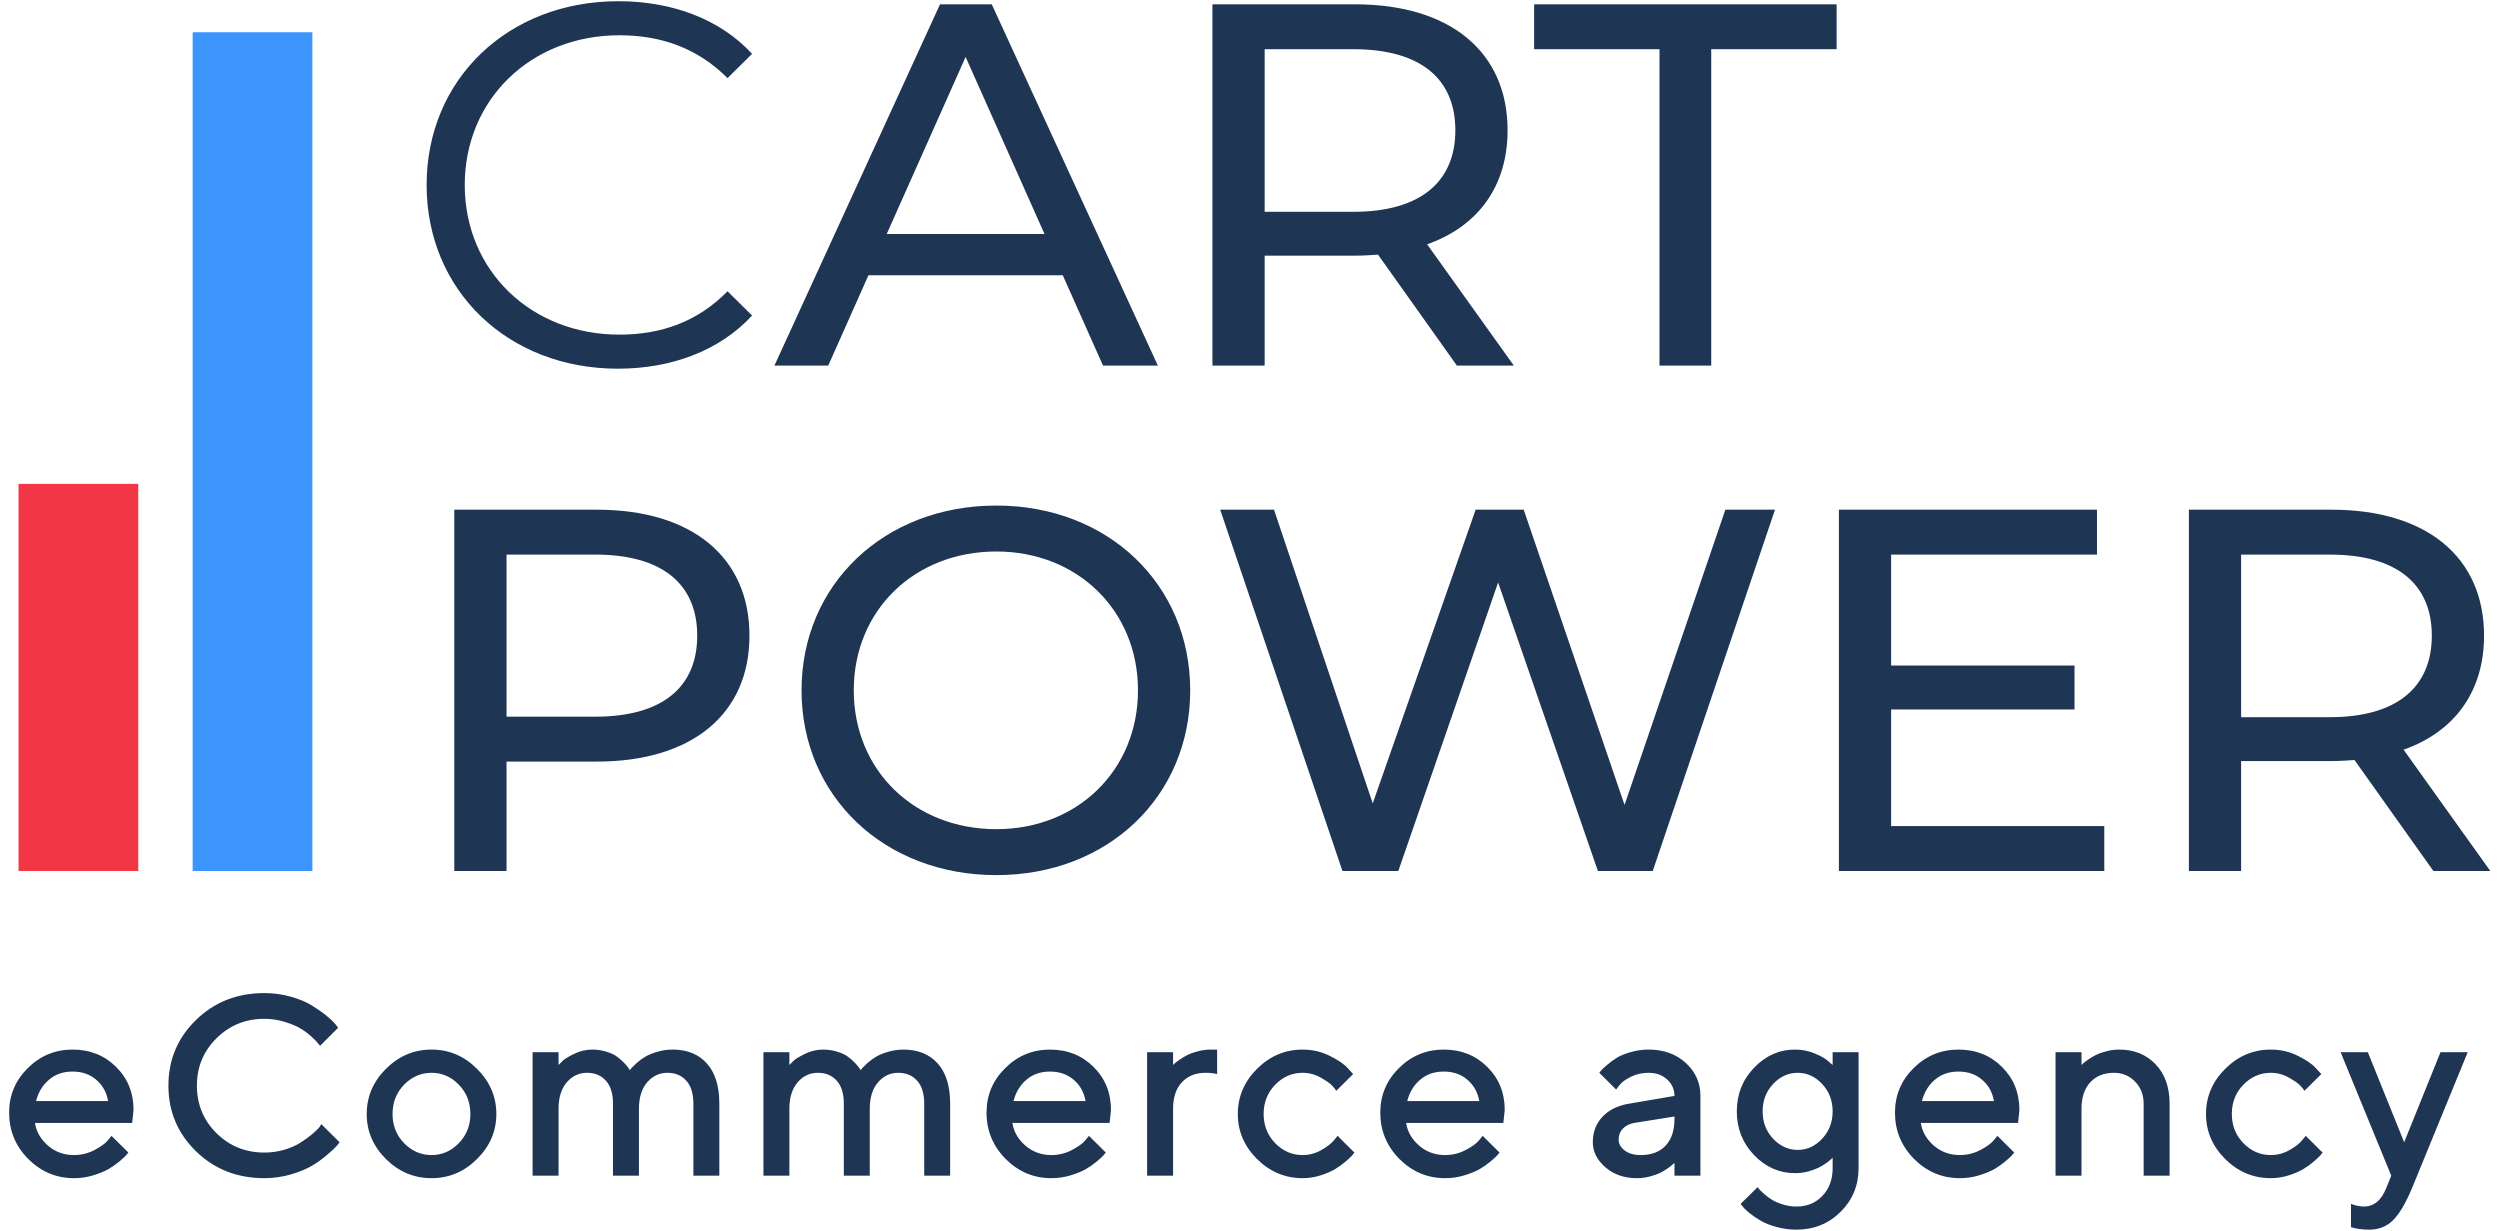
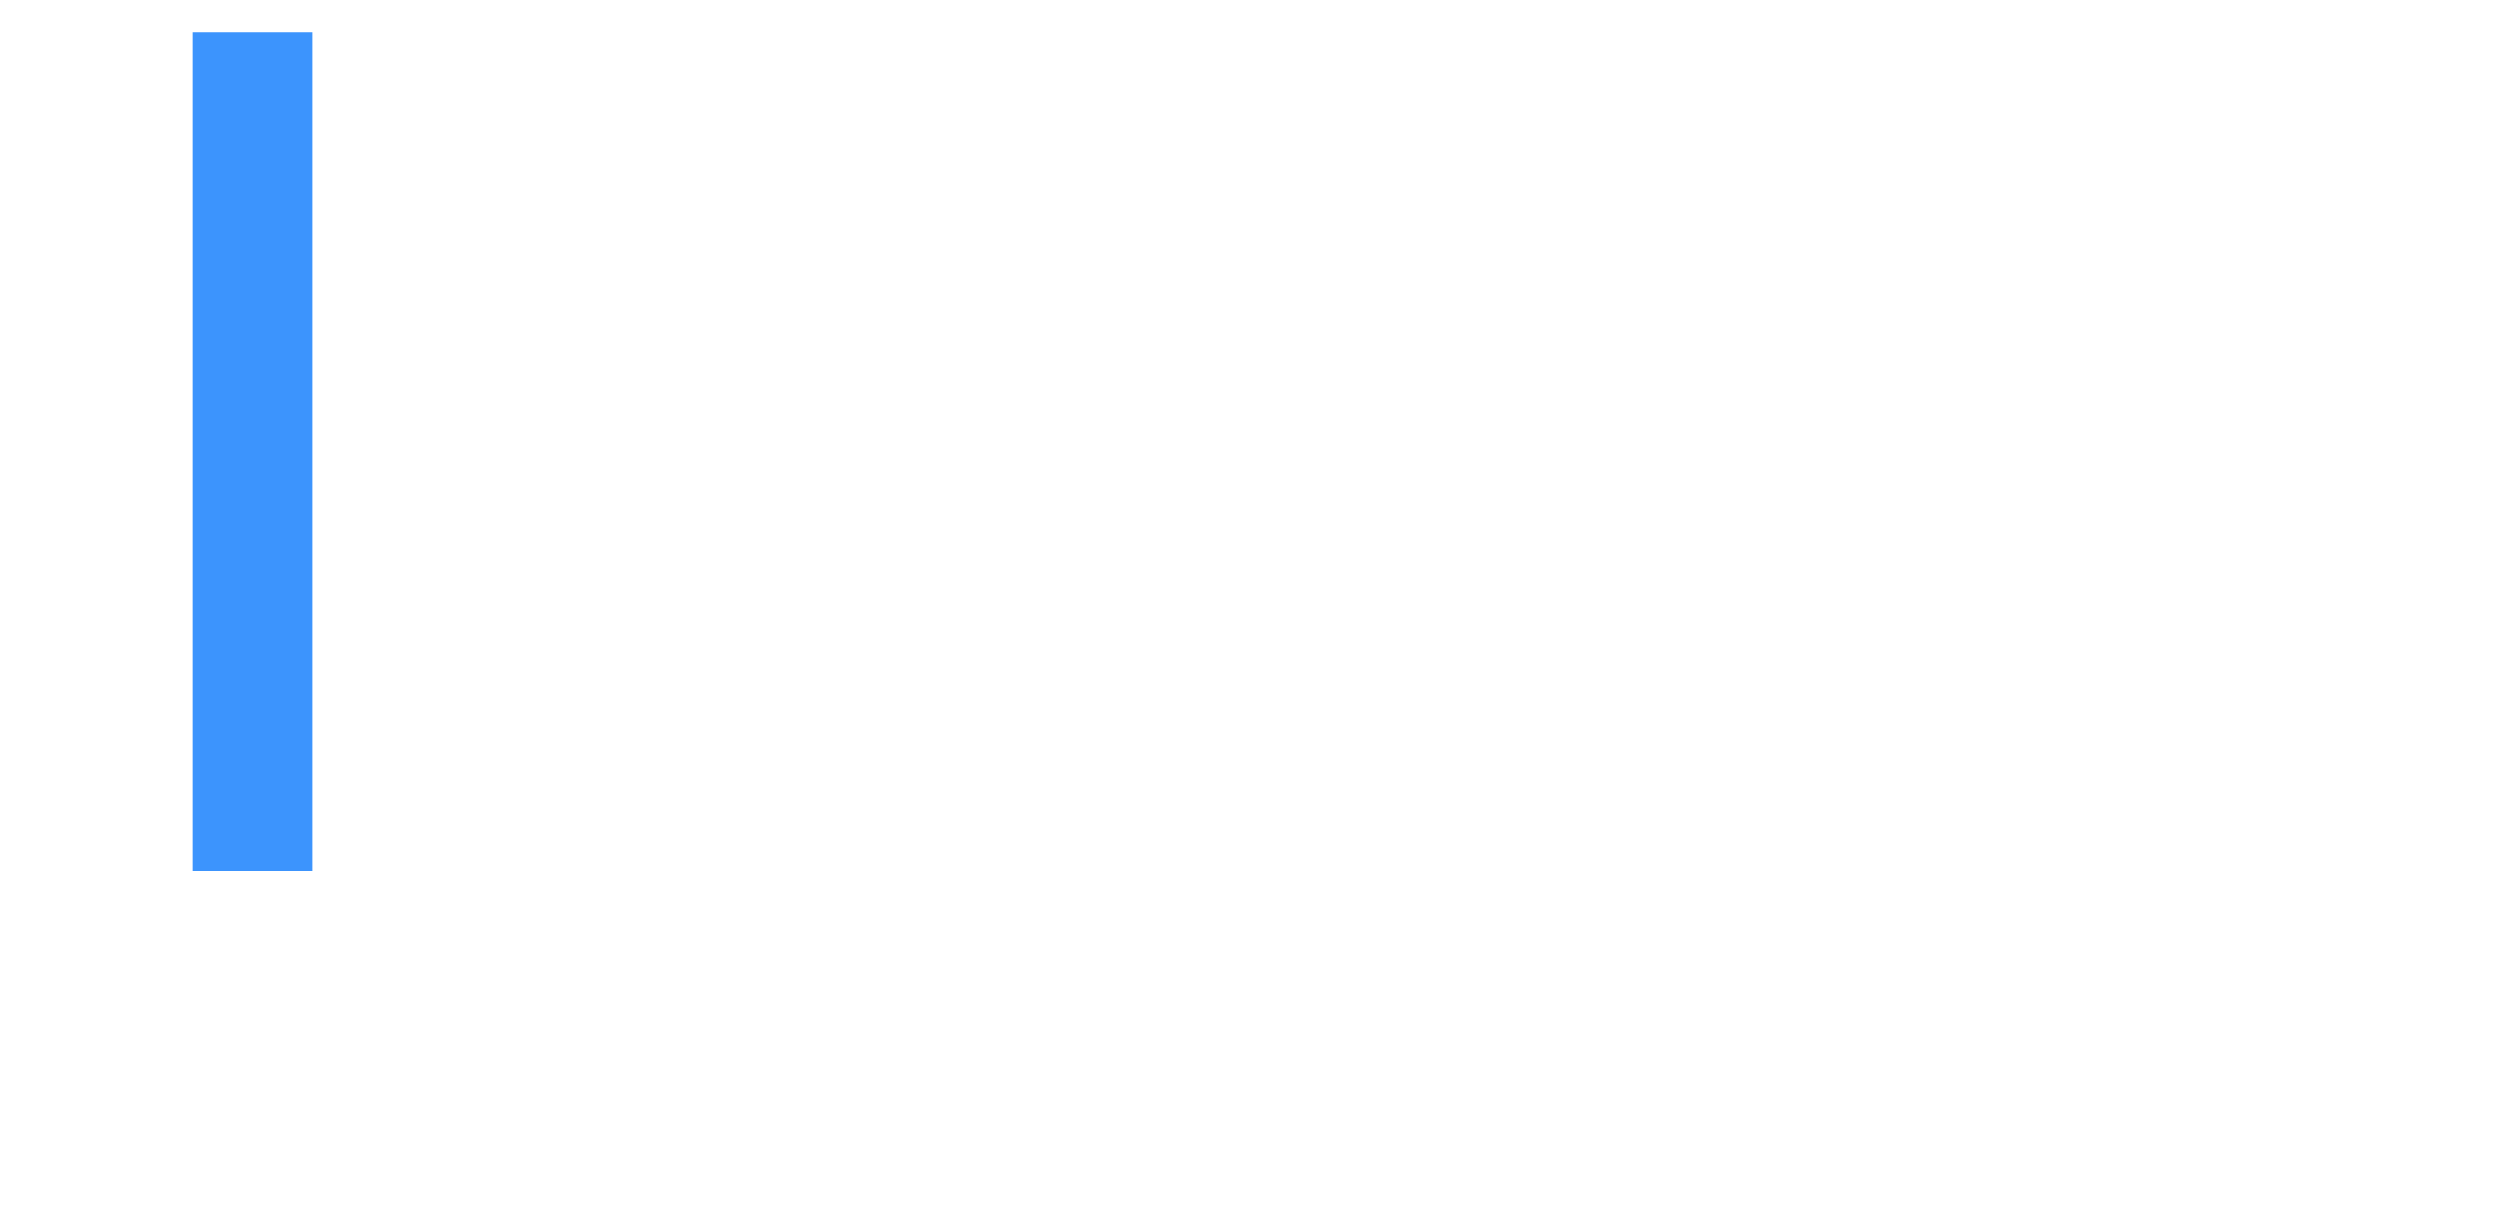
<svg xmlns="http://www.w3.org/2000/svg" width="130" height="64" viewBox="0 0 130 64" fill="none">
-   <path d="M7.19 25.162H0.964V45.291H7.19V25.162Z" fill="#F33645" />
  <path d="M16.244 1.677H10.018V45.292H16.244V1.677Z" fill="#3C94FD" />
-   <path d="M32.127 19.172C34.925 19.172 37.424 18.233 39.108 16.408L37.831 15.146C36.283 16.73 34.381 17.401 32.208 17.401C27.617 17.401 24.167 14.073 24.167 9.618C24.167 5.162 27.617 1.834 32.208 1.834C34.381 1.834 36.283 2.505 37.831 4.062L39.108 2.8C37.424 0.975 34.925 0.063 32.154 0.063C26.422 0.063 22.184 4.115 22.184 9.618C22.184 15.12 26.422 19.172 32.127 19.172ZM57.357 19.011H60.209L51.571 0.224H48.881L40.27 19.011H43.068L45.159 14.315H55.265L57.357 19.011ZM46.11 12.167L50.212 2.961L54.314 12.167H46.11ZM78.72 19.011L74.211 12.704C76.873 11.765 78.394 9.671 78.394 6.773C78.394 2.693 75.406 0.224 70.462 0.224H63.046V19.011H65.762V13.295H70.462C70.87 13.295 71.277 13.268 71.657 13.241L75.759 19.011H78.72ZM70.381 11.013H65.762V2.559H70.381C73.858 2.559 75.678 4.089 75.678 6.773C75.678 9.457 73.858 11.013 70.381 11.013ZM86.294 19.011H88.984V2.559H95.504V0.224H79.775V2.559H86.294V19.011Z" fill="#1F3554" />
-   <path d="M31.04 26.504H23.623V45.291H26.34V39.602H31.04C35.984 39.602 38.972 37.132 38.972 33.053C38.972 28.973 35.984 26.504 31.04 26.504ZM30.958 37.267H26.34V28.839H30.958C34.435 28.839 36.255 30.369 36.255 33.053C36.255 35.737 34.435 37.267 30.958 37.267ZM51.812 45.506C57.599 45.506 61.891 41.427 61.891 35.898C61.891 30.369 57.599 26.289 51.812 26.289C45.972 26.289 41.68 30.396 41.68 35.898C41.68 41.4 45.972 45.506 51.812 45.506ZM51.812 43.117C47.547 43.117 44.396 40.058 44.396 35.898C44.396 31.738 47.547 28.678 51.812 28.678C56.023 28.678 59.175 31.738 59.175 35.898C59.175 40.058 56.023 43.117 51.812 43.117ZM89.719 26.504L84.476 41.856L79.233 26.504H76.734L71.382 41.776L66.248 26.504H63.45L69.807 45.291H72.713L77.902 30.288L83.091 45.291H85.943L92.3 26.504H89.719ZM98.339 42.956V36.891H107.875V34.609H98.339V28.839H109.043V26.504H95.623V45.291H109.423V42.956H98.339ZM129.496 45.291L124.987 38.984C127.649 38.045 129.17 35.951 129.17 33.053C129.17 28.973 126.182 26.504 121.238 26.504H113.822V45.291H116.538V39.575H121.238C121.646 39.575 122.053 39.548 122.434 39.521L126.536 45.291H129.496ZM121.157 37.293H116.538V28.839H121.157C124.634 28.839 126.454 30.369 126.454 33.053C126.454 35.737 124.634 37.293 121.157 37.293Z" fill="#1F3554" />
-   <path d="M6.872 58.392H1.817C1.887 58.844 2.111 59.236 2.488 59.567C2.87 59.898 3.322 60.063 3.844 60.063C4.221 60.063 4.572 59.978 4.897 59.809C5.226 59.639 5.459 59.473 5.595 59.312L5.799 59.064L6.675 59.933C6.648 59.967 6.607 60.017 6.55 60.083C6.497 60.144 6.381 60.25 6.201 60.403C6.021 60.551 5.83 60.684 5.628 60.801C5.426 60.914 5.163 61.021 4.838 61.121C4.518 61.217 4.186 61.265 3.844 61.265C2.927 61.265 2.135 60.932 1.468 60.266C0.805 59.595 0.474 58.792 0.474 57.856C0.474 56.955 0.796 56.184 1.441 55.544C2.091 54.9 2.868 54.578 3.772 54.578C4.68 54.578 5.435 54.879 6.036 55.479C6.642 56.076 6.944 56.824 6.944 57.725L6.872 58.392ZM3.772 55.721C3.284 55.721 2.874 55.864 2.541 56.152C2.211 56.435 1.99 56.803 1.876 57.255H5.621C5.542 56.803 5.338 56.435 5.009 56.152C4.68 55.864 4.267 55.721 3.772 55.721ZM13.747 51.64C14.226 51.64 14.684 51.703 15.123 51.829C15.562 51.951 15.924 52.101 16.209 52.28C16.499 52.458 16.751 52.634 16.966 52.809C17.181 52.983 17.339 53.133 17.44 53.259L17.585 53.442L16.644 54.382C16.617 54.347 16.578 54.3 16.525 54.239C16.477 54.173 16.363 54.058 16.183 53.892C16.003 53.727 15.81 53.586 15.604 53.468C15.397 53.346 15.127 53.235 14.794 53.135C14.465 53.031 14.116 52.978 13.747 52.978C12.769 52.978 11.939 53.316 11.259 53.99C10.579 54.661 10.239 55.481 10.239 56.452C10.239 57.423 10.577 58.246 11.252 58.92C11.933 59.595 12.764 59.933 13.747 59.933C14.116 59.933 14.467 59.883 14.801 59.782C15.139 59.678 15.417 59.554 15.637 59.41C15.86 59.267 16.056 59.125 16.223 58.986C16.394 58.842 16.521 58.72 16.604 58.62L16.71 58.457L17.657 59.397C17.622 59.449 17.568 59.519 17.493 59.606C17.423 59.689 17.262 59.837 17.012 60.05C16.767 60.263 16.503 60.453 16.223 60.618C15.946 60.784 15.582 60.934 15.13 61.069C14.682 61.199 14.221 61.265 13.747 61.265C12.334 61.265 11.149 60.799 10.193 59.867C9.236 58.936 8.758 57.797 8.758 56.452C8.758 55.107 9.236 53.969 10.193 53.037C11.149 52.105 12.334 51.64 13.747 51.64ZM23.861 59.443C24.261 59.029 24.46 58.524 24.46 57.928C24.46 57.327 24.261 56.82 23.861 56.406C23.462 55.993 22.988 55.786 22.439 55.786C21.891 55.786 21.415 55.993 21.011 56.406C20.612 56.82 20.412 57.327 20.412 57.928C20.412 58.524 20.612 59.029 21.011 59.443C21.415 59.856 21.891 60.063 22.439 60.063C22.988 60.063 23.462 59.856 23.861 59.443ZM20.07 60.272C19.403 59.606 19.069 58.825 19.069 57.928C19.069 57.027 19.403 56.243 20.07 55.577C20.741 54.911 21.531 54.578 22.439 54.578C23.348 54.578 24.136 54.911 24.803 55.577C25.474 56.243 25.81 57.027 25.81 57.928C25.81 58.825 25.474 59.606 24.803 60.272C24.136 60.934 23.348 61.265 22.439 61.265C21.531 61.265 20.741 60.934 20.07 60.272ZM36.056 61.134V57.392C36.056 56.866 35.933 56.467 35.687 56.197C35.446 55.923 35.118 55.786 34.706 55.786C34.285 55.786 33.931 55.954 33.646 56.289C33.365 56.62 33.225 57.077 33.225 57.66V61.134H31.875V57.392C31.875 56.866 31.753 56.467 31.507 56.197C31.265 55.923 30.939 55.786 30.526 55.786C30.105 55.786 29.752 55.954 29.466 56.289C29.185 56.62 29.045 57.077 29.045 57.66V61.134H27.695V54.715H29.045V55.381C29.098 55.32 29.17 55.246 29.262 55.159C29.359 55.068 29.556 54.948 29.855 54.8C30.157 54.652 30.471 54.578 30.796 54.578C31.055 54.578 31.301 54.615 31.533 54.689C31.77 54.759 31.959 54.848 32.099 54.957C32.24 55.061 32.36 55.168 32.461 55.277C32.567 55.386 32.641 55.475 32.685 55.544L32.751 55.649C32.769 55.623 32.797 55.586 32.837 55.538C32.88 55.49 32.97 55.403 33.106 55.277C33.247 55.151 33.396 55.042 33.554 54.95C33.712 54.855 33.918 54.77 34.173 54.696C34.432 54.617 34.699 54.578 34.976 54.578C35.731 54.578 36.323 54.818 36.753 55.296C37.188 55.775 37.405 56.474 37.405 57.392V61.134H36.056ZM48.059 61.134V57.392C48.059 56.866 47.936 56.467 47.69 56.197C47.449 55.923 47.122 55.786 46.709 55.786C46.288 55.786 45.935 55.954 45.65 56.289C45.369 56.62 45.228 57.077 45.228 57.66V61.134H43.879V57.392C43.879 56.866 43.756 56.467 43.51 56.197C43.269 55.923 42.942 55.786 42.529 55.786C42.108 55.786 41.755 55.954 41.469 56.289C41.189 56.62 41.048 57.077 41.048 57.66V61.134H39.699V54.715H41.048V55.381C41.101 55.32 41.173 55.246 41.265 55.159C41.362 55.068 41.559 54.948 41.858 54.8C42.161 54.652 42.474 54.578 42.799 54.578C43.058 54.578 43.304 54.615 43.536 54.689C43.773 54.759 43.962 54.848 44.102 54.957C44.243 55.061 44.364 55.168 44.465 55.277C44.57 55.386 44.645 55.475 44.688 55.544L44.754 55.649C44.772 55.623 44.8 55.586 44.84 55.538C44.884 55.49 44.974 55.403 45.11 55.277C45.25 55.151 45.399 55.042 45.557 54.95C45.715 54.855 45.922 54.77 46.176 54.696C46.435 54.617 46.703 54.578 46.979 54.578C47.734 54.578 48.326 54.818 48.757 55.296C49.191 55.775 49.408 56.474 49.408 57.392V61.134H48.059ZM57.699 58.392H52.643C52.714 58.844 52.937 59.236 53.315 59.567C53.697 59.898 54.148 60.063 54.671 60.063C55.048 60.063 55.399 59.978 55.724 59.809C56.053 59.639 56.286 59.473 56.422 59.312L56.626 59.064L57.501 59.933C57.475 59.967 57.433 60.017 57.376 60.083C57.324 60.144 57.207 60.25 57.027 60.403C56.847 60.551 56.657 60.684 56.455 60.801C56.253 60.914 55.989 61.021 55.665 61.121C55.344 61.217 55.013 61.265 54.671 61.265C53.754 61.265 52.961 60.932 52.294 60.266C51.632 59.595 51.3 58.792 51.3 57.856C51.3 56.955 51.623 56.184 52.268 55.544C52.917 54.9 53.694 54.578 54.598 54.578C55.507 54.578 56.261 54.879 56.863 55.479C57.468 56.076 57.771 56.824 57.771 57.725L57.699 58.392ZM54.598 55.721C54.111 55.721 53.701 55.864 53.367 56.152C53.038 56.435 52.817 56.803 52.703 57.255H56.448C56.369 56.803 56.165 56.435 55.836 56.152C55.507 55.864 55.094 55.721 54.598 55.721ZM63.291 55.851C63.111 55.808 62.909 55.786 62.685 55.786C62.171 55.786 61.761 55.952 61.454 56.282C61.151 56.609 61 57.068 61 57.66V61.134H59.65V54.715H61V55.381L61.085 55.296C61.125 55.257 61.208 55.194 61.335 55.107C61.463 55.016 61.596 54.935 61.737 54.865C61.882 54.791 62.064 54.726 62.283 54.669C62.507 54.608 62.731 54.578 62.955 54.578H63.291V55.851ZM65.367 60.272C64.7 59.606 64.366 58.825 64.366 57.928C64.366 57.027 64.7 56.243 65.367 55.577C66.038 54.911 66.828 54.578 67.737 54.578C68.241 54.578 68.711 54.687 69.145 54.904C69.58 55.118 69.891 55.331 70.08 55.544L70.363 55.851L69.488 56.72C69.444 56.65 69.376 56.565 69.284 56.465C69.196 56.361 69.001 56.221 68.698 56.047C68.399 55.873 68.079 55.786 67.737 55.786C67.188 55.786 66.712 55.993 66.308 56.406C65.909 56.82 65.709 57.327 65.709 57.928C65.709 58.524 65.909 59.029 66.308 59.443C66.712 59.856 67.188 60.063 67.737 60.063C68.079 60.063 68.399 59.978 68.698 59.809C69.001 59.639 69.218 59.473 69.35 59.312L69.554 59.064L70.429 59.933C70.403 59.967 70.363 60.017 70.311 60.083C70.258 60.144 70.144 60.25 69.968 60.403C69.793 60.551 69.608 60.684 69.415 60.801C69.222 60.914 68.972 61.021 68.665 61.121C68.358 61.217 68.048 61.265 67.737 61.265C66.828 61.265 66.038 60.934 65.367 60.272ZM78.173 58.392H73.118C73.188 58.844 73.412 59.236 73.789 59.567C74.171 59.898 74.623 60.063 75.145 60.063C75.523 60.063 75.874 59.978 76.198 59.809C76.528 59.639 76.76 59.473 76.896 59.312L77.1 59.064L77.976 59.933C77.95 59.967 77.908 60.017 77.851 60.083C77.798 60.144 77.682 60.25 77.502 60.403C77.322 60.551 77.131 60.684 76.929 60.801C76.727 60.914 76.464 61.021 76.139 61.121C75.819 61.217 75.487 61.265 75.145 61.265C74.228 61.265 73.436 60.932 72.769 60.266C72.106 59.595 71.775 58.792 71.775 57.856C71.775 56.955 72.097 56.184 72.743 55.544C73.392 54.9 74.169 54.578 75.073 54.578C75.981 54.578 76.736 54.879 77.337 55.479C77.943 56.076 78.246 56.824 78.246 57.725L78.173 58.392ZM75.073 55.721C74.586 55.721 74.175 55.864 73.842 56.152C73.513 56.435 73.291 56.803 73.177 57.255H76.923C76.844 56.803 76.639 56.435 76.31 56.152C75.981 55.864 75.569 55.721 75.073 55.721ZM88.422 61.134H87.072V60.468C87.055 60.485 87.024 60.514 86.98 60.553C86.941 60.592 86.857 60.657 86.73 60.749C86.607 60.836 86.473 60.916 86.329 60.99C86.184 61.06 86.002 61.123 85.782 61.18C85.563 61.236 85.341 61.265 85.117 61.265C84.459 61.265 83.913 61.075 83.478 60.697C83.044 60.318 82.826 59.885 82.826 59.397C82.826 58.87 82.993 58.428 83.327 58.072C83.665 57.715 84.126 57.488 84.709 57.392L87.072 56.988C87.072 56.648 86.945 56.363 86.691 56.132C86.44 55.901 86.118 55.786 85.723 55.786C85.38 55.786 85.069 55.858 84.788 56.002C84.512 56.141 84.321 56.282 84.216 56.426L84.038 56.654L83.162 55.786C83.189 55.751 83.224 55.708 83.267 55.655C83.316 55.599 83.419 55.503 83.577 55.368C83.739 55.229 83.91 55.105 84.09 54.996C84.27 54.887 84.507 54.791 84.801 54.709C85.1 54.622 85.407 54.578 85.723 54.578C86.513 54.578 87.16 54.811 87.665 55.277C88.169 55.738 88.422 56.308 88.422 56.988V61.134ZM85.321 60.063C85.87 60.063 86.298 59.902 86.605 59.58C86.917 59.253 87.072 58.79 87.072 58.189V58.059L84.979 58.392C84.738 58.435 84.542 58.533 84.393 58.685C84.244 58.838 84.169 59.029 84.169 59.26C84.169 59.473 84.272 59.66 84.479 59.822C84.689 59.983 84.97 60.063 85.321 60.063ZM95.297 60.749V60.2L95.212 60.285C95.172 60.324 95.089 60.39 94.961 60.481C94.838 60.568 94.705 60.649 94.56 60.723C94.415 60.792 94.233 60.858 94.013 60.919C93.794 60.975 93.57 61.004 93.342 61.004C92.526 61.004 91.817 60.692 91.216 60.07C90.615 59.443 90.314 58.683 90.314 57.791C90.314 56.898 90.615 56.141 91.216 55.518C91.817 54.892 92.526 54.578 93.342 54.578C93.702 54.578 94.044 54.646 94.369 54.781C94.694 54.915 94.928 55.05 95.073 55.185L95.297 55.381V54.715H96.646V60.736C96.646 61.637 96.335 62.397 95.712 63.015C95.089 63.633 94.323 63.942 93.414 63.942C93.046 63.942 92.695 63.894 92.361 63.798C92.028 63.707 91.753 63.596 91.538 63.465C91.323 63.339 91.135 63.211 90.972 63.08C90.81 62.949 90.694 62.836 90.623 62.74L90.511 62.603L91.394 61.735C91.411 61.761 91.44 61.796 91.479 61.839C91.519 61.887 91.602 61.968 91.729 62.081C91.861 62.198 91.999 62.301 92.144 62.388C92.289 62.479 92.475 62.56 92.704 62.629C92.932 62.703 93.169 62.74 93.414 62.74C93.963 62.74 94.413 62.555 94.764 62.185C95.119 61.815 95.297 61.336 95.297 60.749ZM92.203 56.367C91.839 56.755 91.657 57.229 91.657 57.791C91.657 58.352 91.839 58.827 92.203 59.214C92.567 59.602 92.993 59.795 93.48 59.795C93.967 59.795 94.391 59.602 94.751 59.214C95.115 58.827 95.297 58.352 95.297 57.791C95.297 57.229 95.115 56.755 94.751 56.367C94.391 55.98 93.967 55.786 93.48 55.786C92.993 55.786 92.567 55.98 92.203 56.367ZM104.938 58.392H99.882C99.952 58.844 100.176 59.236 100.553 59.567C100.935 59.898 101.387 60.063 101.909 60.063C102.287 60.063 102.638 59.978 102.963 59.809C103.292 59.639 103.524 59.473 103.66 59.312L103.864 59.064L104.74 59.933C104.713 59.967 104.672 60.017 104.615 60.083C104.562 60.144 104.445 60.25 104.265 60.403C104.085 60.551 103.895 60.684 103.693 60.801C103.491 60.914 103.228 61.021 102.903 61.121C102.583 61.217 102.252 61.265 101.909 61.265C100.992 61.265 100.2 60.932 99.532 60.266C98.87 59.595 98.539 58.792 98.539 57.856C98.539 56.955 98.861 56.184 99.506 55.544C100.155 54.9 100.933 54.578 101.837 54.578C102.745 54.578 103.5 54.879 104.101 55.479C104.706 56.076 105.01 56.824 105.01 57.725L104.938 58.392ZM101.837 55.721C101.35 55.721 100.939 55.864 100.606 56.152C100.277 56.435 100.055 56.803 99.941 57.255H103.687C103.608 56.803 103.404 56.435 103.074 56.152C102.745 55.864 102.333 55.721 101.837 55.721ZM108.238 54.715V55.381L108.323 55.296C108.363 55.257 108.447 55.194 108.574 55.107C108.701 55.016 108.835 54.935 108.975 54.865C109.12 54.791 109.303 54.726 109.521 54.669C109.746 54.608 109.969 54.578 110.193 54.578C110.974 54.578 111.606 54.833 112.089 55.342C112.576 55.851 112.819 56.535 112.819 57.392V61.134H111.47V57.392C111.47 56.931 111.321 56.548 111.022 56.243C110.729 55.938 110.362 55.786 109.923 55.786C109.41 55.786 108.999 55.952 108.692 56.282C108.39 56.609 108.238 57.068 108.238 57.66V61.134H106.888V54.715H108.238ZM115.712 60.272C115.045 59.606 114.712 58.825 114.712 57.928C114.712 57.027 115.045 56.243 115.712 55.577C116.383 54.911 117.174 54.578 118.082 54.578C118.587 54.578 119.056 54.687 119.491 54.904C119.925 55.118 120.237 55.331 120.426 55.544L120.709 55.851L119.833 56.72C119.789 56.65 119.721 56.565 119.629 56.465C119.541 56.361 119.346 56.221 119.043 56.047C118.744 55.873 118.425 55.786 118.082 55.786C117.533 55.786 117.057 55.993 116.654 56.406C116.254 56.82 116.055 57.327 116.055 57.928C116.055 58.524 116.254 59.029 116.654 59.443C117.057 59.856 117.533 60.063 118.082 60.063C118.425 60.063 118.744 59.978 119.043 59.809C119.346 59.639 119.563 59.473 119.695 59.312L119.899 59.064L120.774 59.933C120.748 59.967 120.709 60.017 120.656 60.083C120.603 60.144 120.489 60.25 120.314 60.403C120.138 60.551 119.954 60.684 119.76 60.801C119.568 60.914 119.317 61.021 119.01 61.121C118.703 61.217 118.394 61.265 118.082 61.265C117.174 61.265 116.383 60.934 115.712 60.272ZM124.075 61.8L124.345 61.134L121.712 54.715H123.127L125.016 59.397L126.906 54.715H128.321L125.418 61.8C125.085 62.592 124.753 63.147 124.424 63.465C124.1 63.783 123.691 63.942 123.2 63.942C123.02 63.942 122.851 63.931 122.693 63.909C122.535 63.888 122.418 63.864 122.344 63.837L122.252 63.811V62.603C122.476 62.69 122.701 62.736 122.93 62.74C123.444 62.736 123.825 62.423 124.075 61.8Z" fill="#1F3554" />
</svg>